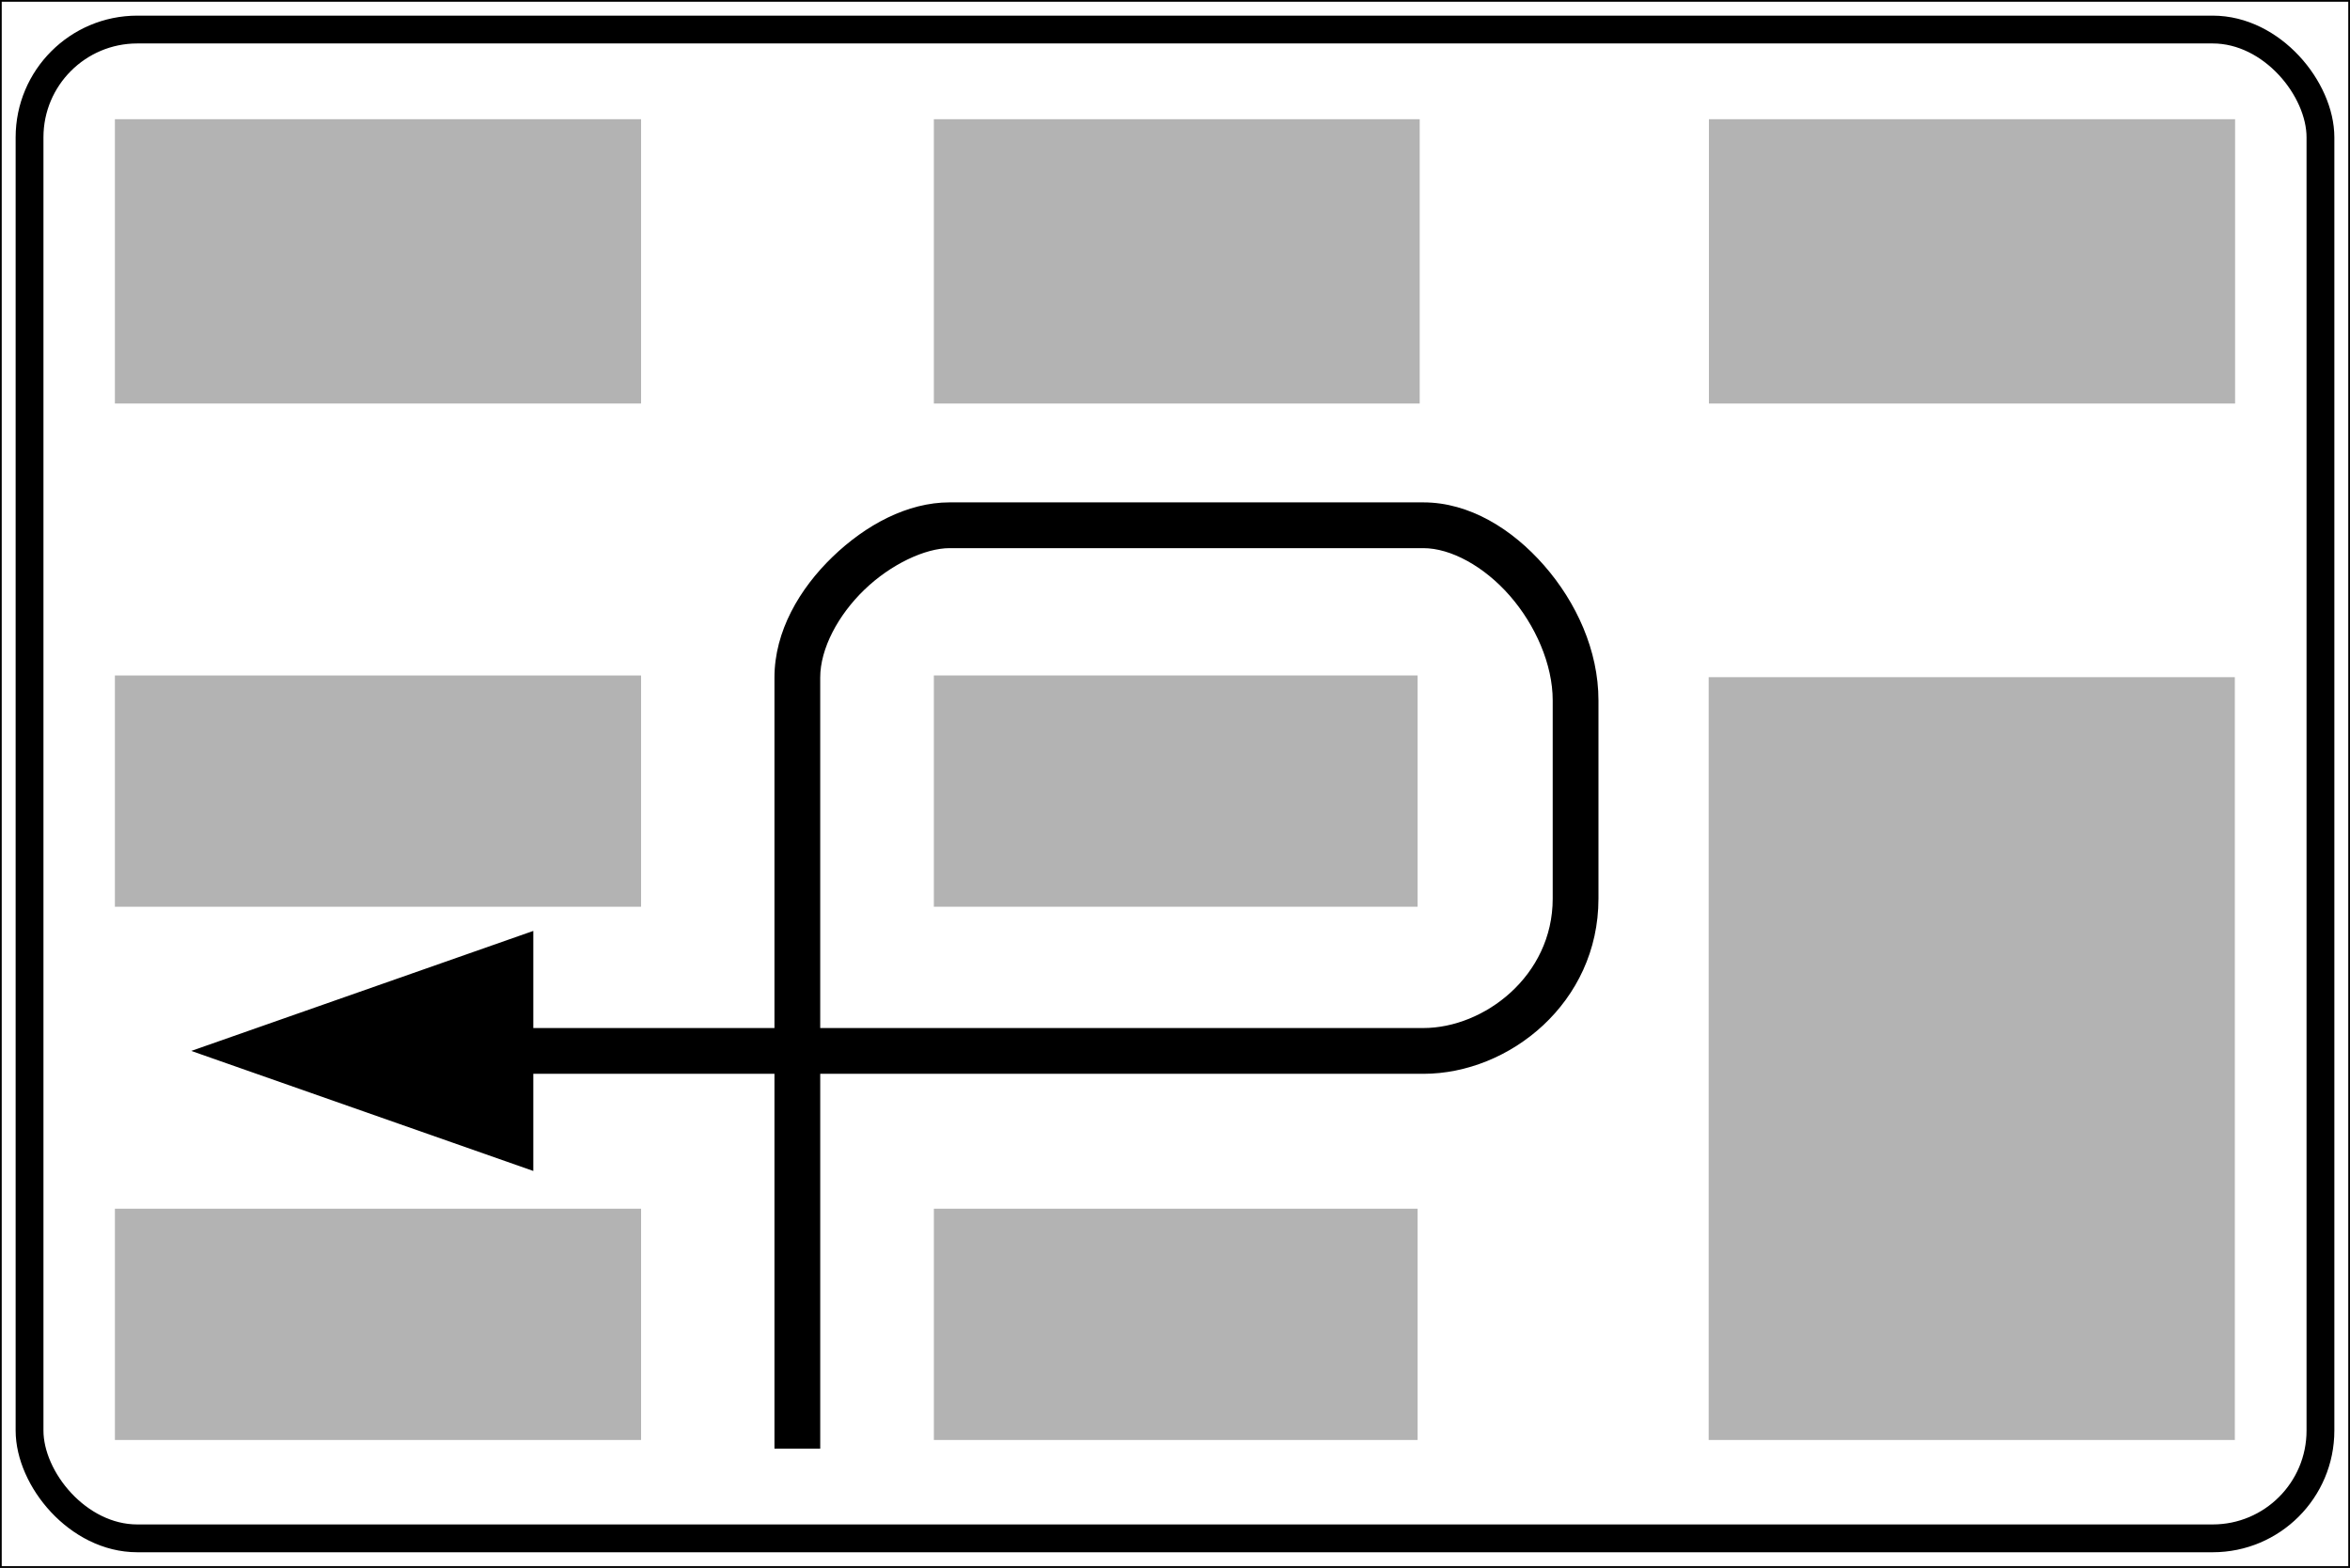
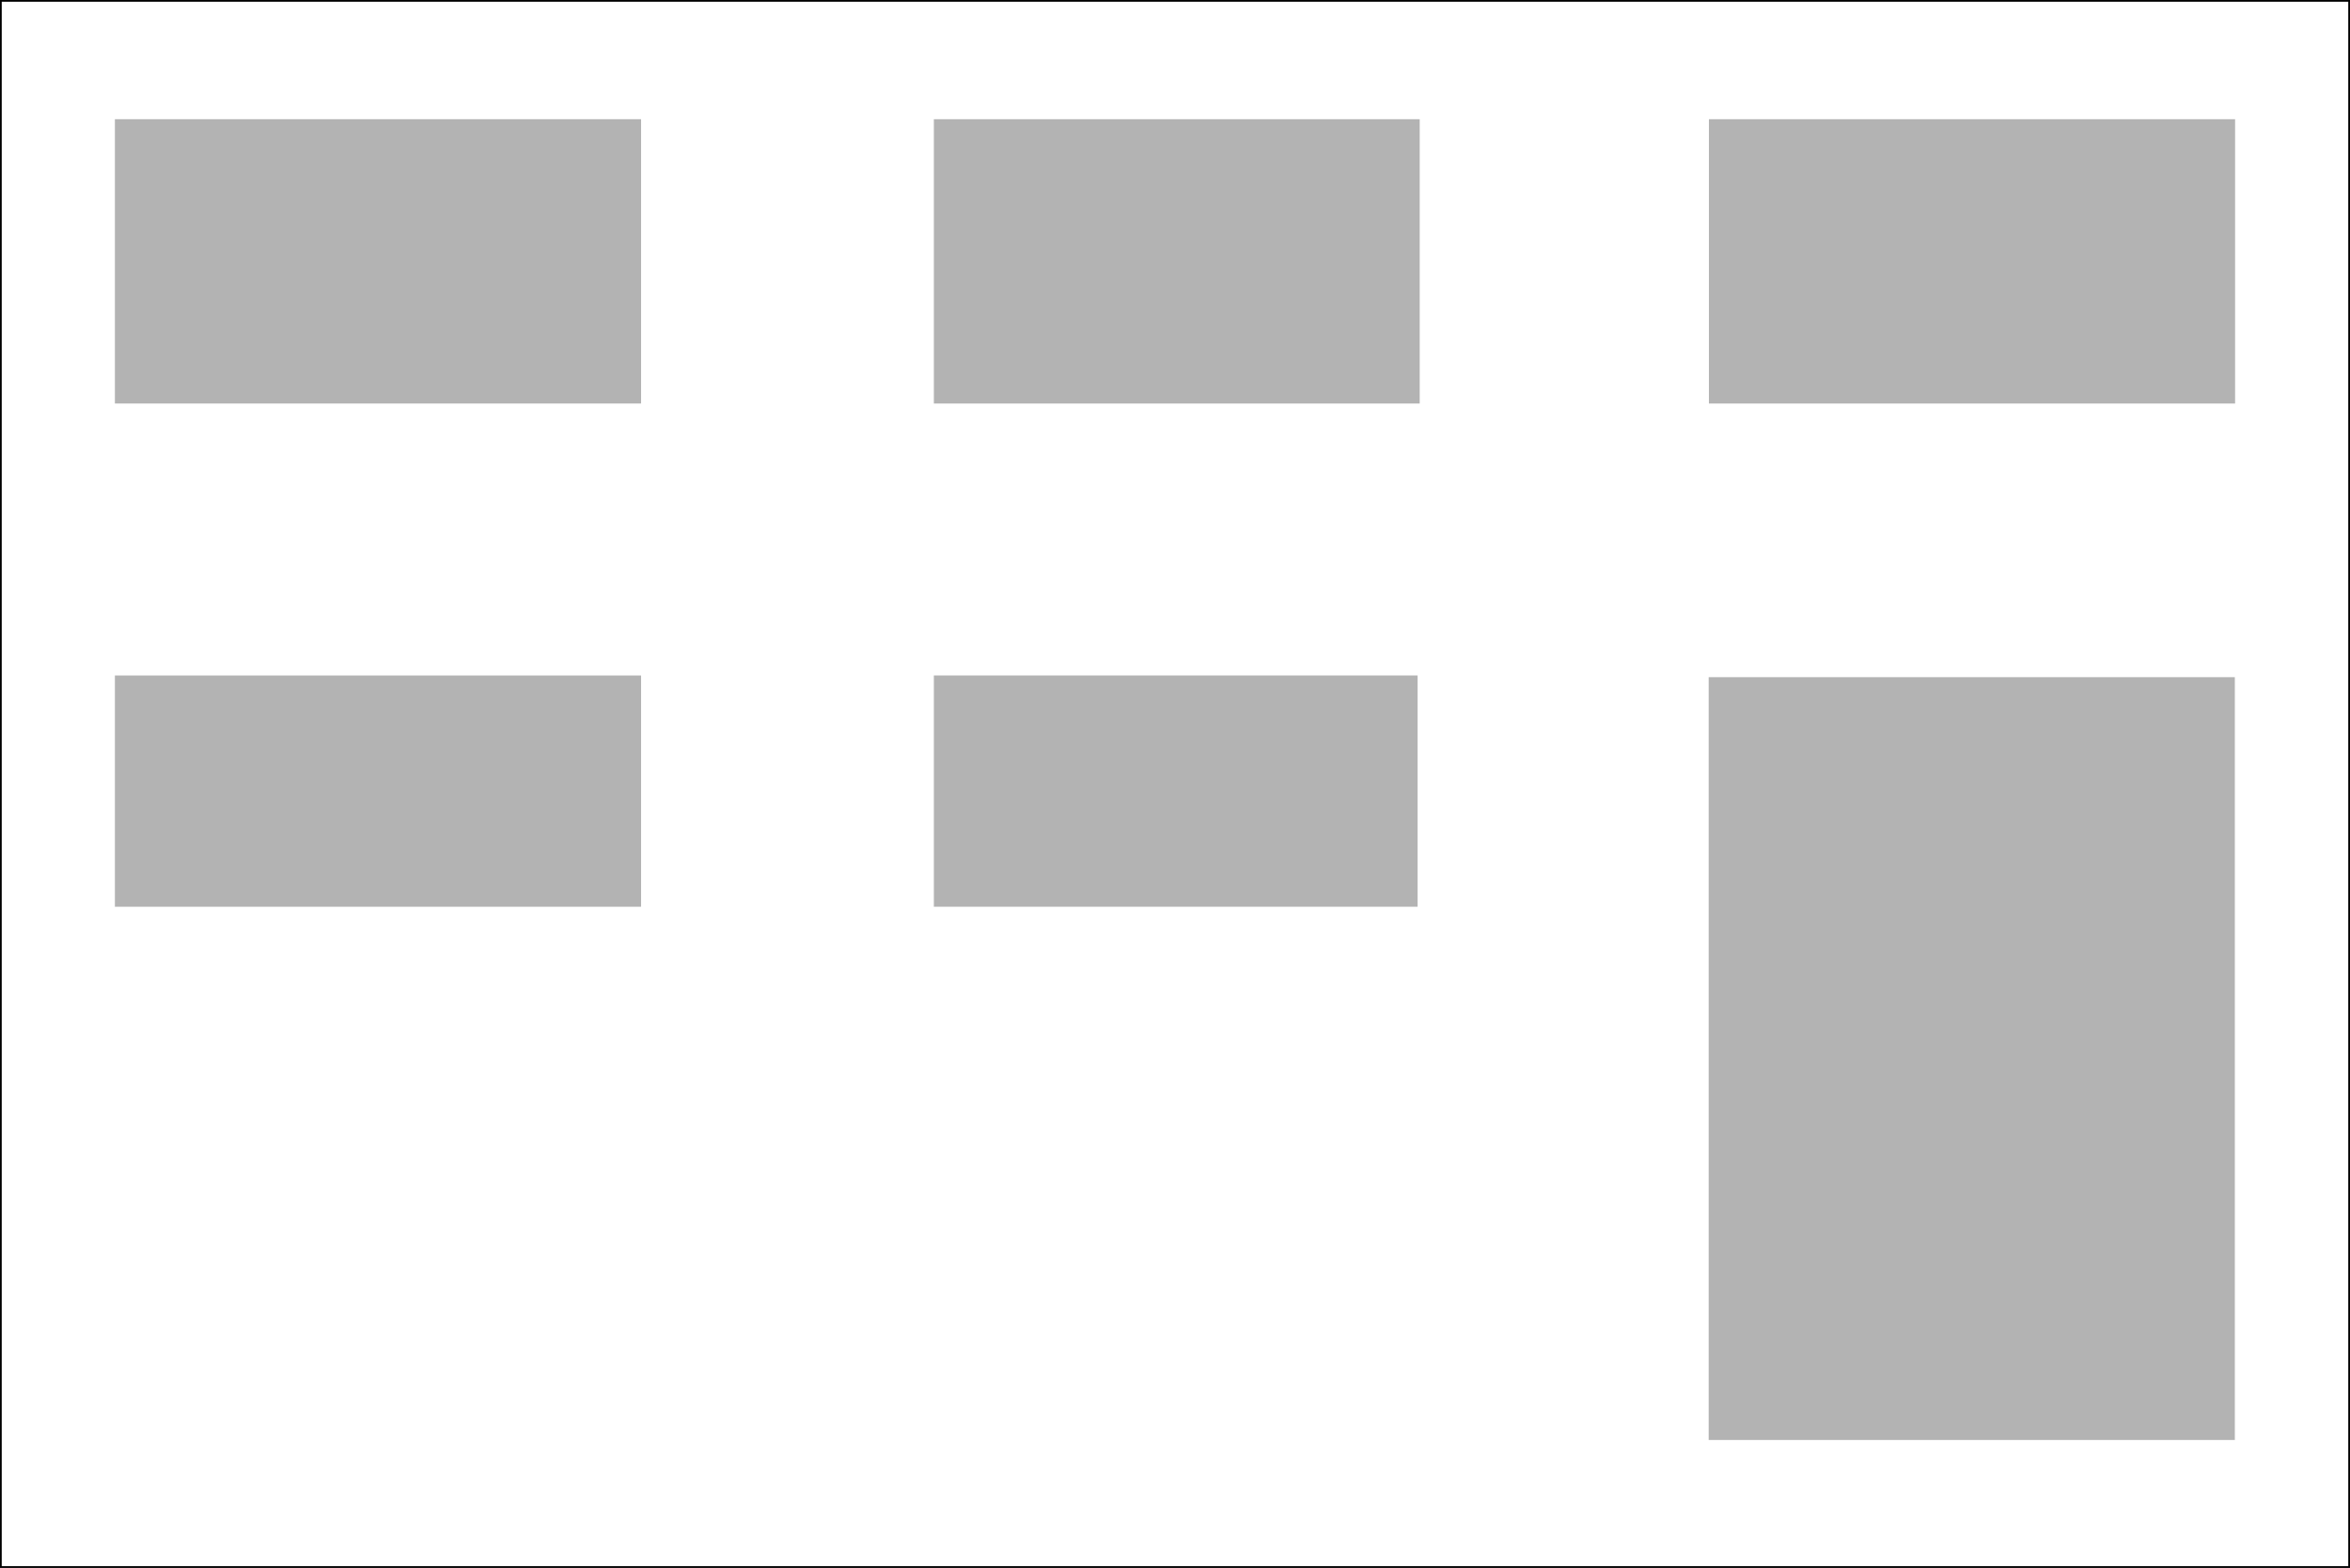
<svg xmlns="http://www.w3.org/2000/svg" xmlns:ns1="http://www.inkscape.org/namespaces/inkscape" xmlns:ns2="http://sodipodi.sourceforge.net/DTD/sodipodi-0.dtd" width="357.717mm" height="238.654mm" viewBox="0 0 357.717 238.654" version="1.1" id="svg6320" ns1:version="1.2.1 (9c6d41e410, 2022-07-14)" ns2:docname="Segnale stradale italiano 1981 - svolta a sinistra indiretta.svg">
  <rect x="0" y="0" width="357.717" height="238.654" fill="#808080" stroke="none" />
  <ns2:namedview id="namedview6322" pagecolor="#ffffff" bordercolor="#000000" borderopacity="0.25" ns1:showpageshadow="2" ns1:pageopacity="0.0" ns1:pagecheckerboard="0" ns1:deskcolor="#d1d1d1" ns1:document-units="mm" showgrid="false" ns1:zoom="0.76257015" ns1:cx="662.88984" ns1:cy="534.37707" ns1:window-width="1920" ns1:window-height="991" ns1:window-x="-9" ns1:window-y="-9" ns1:window-maximized="1" ns1:current-layer="layer1" />
  <defs id="defs6317" />
  <g ns1:label="Livello 1" ns1:groupmode="layer" id="layer1" transform="translate(70.259,32.239)">
    <g id="g4072" transform="translate(31.506,-256.848)">
      <rect style="fill:#000000;fill-opacity:1;stroke:none;stroke-width:6.957;stroke-dasharray:none;stroke-opacity:1;paint-order:fill markers stroke" id="rect2130-922" width="357.717" height="238.654" x="-101.765" y="224.608" />
      <rect style="fill:#ffffff;fill-opacity:1;stroke:none;stroke-width:6.944;stroke-dasharray:none;stroke-opacity:1;paint-order:fill markers stroke" id="rect2130" width="357.188" height="238.125" x="-101.501" y="224.873" />
      <g id="g3797" transform="translate(0.756,0.127)">
        <rect style="fill:#b3b3b3;stroke:none;stroke-width:98.755;paint-order:fill markers stroke" id="rect1638" width="80.093" height="43.276" x="-85.032" y="242.626" />
        <rect style="fill:#b3b3b3;stroke:none;stroke-width:94.897;paint-order:fill markers stroke" id="rect1638-2" width="73.957" height="43.276" x="39.63" y="242.628" />
        <rect style="fill:#b3b3b3;stroke:none;stroke-width:89.068;paint-order:fill markers stroke" id="rect1638-9" width="80.093" height="35.202" x="-85.032" y="327.299" />
        <rect style="fill:#b3b3b3;stroke:none;stroke-width:98.756;paint-order:fill markers stroke" id="rect1638-9-6" width="80.093" height="43.277" x="157.613" y="242.627" />
        <rect style="fill:#b3b3b3;stroke:none;stroke-width:161.759;paint-order:fill markers stroke" id="rect1638-9-6-0" width="80.093" height="116.108" x="157.573" y="327.558" />
-         <rect style="fill:#b3b3b3;stroke:none;stroke-width:89.068;paint-order:fill markers stroke" id="rect1638-9-0" width="80.093" height="35.202" x="-85.03" y="408.463" />
        <rect style="fill:#b3b3b3;stroke:none;stroke-width:85.401;paint-order:fill markers stroke" id="rect1638-9-0-7" width="73.634" height="35.202" x="39.63" y="327.296" />
-         <rect style="fill:#b3b3b3;stroke:none;stroke-width:85.401;paint-order:fill markers stroke" id="rect1638-9-0-7-4" width="73.634" height="35.202" x="39.632" y="408.464" />
-         <path id="path1969" style="color:#000000;fill:#000000;paint-order:fill markers stroke" d="m 42.027,300.949 c -6.412,0 -12.769,3.426 -17.805,8.281 -5.035,4.855 -8.856,11.343 -8.856,18.381 v 53.351 H -21.341 V 366.179 l -52.067,18.266 52.067,18.272 v -14.787 h 36.708 v 57.061 h 6.967 v -57.061 h 91.805 c 13.122,0 26.658,-10.837 26.658,-26.662 V 331.094 c 1e-5,-7.604 -3.374,-14.94 -8.258,-20.527 -4.884,-5.587 -11.402,-9.617 -18.4,-9.617 z m 0,6.967 h 72.111 c 4.176,0 9.246,2.762 13.156,7.236 3.911,4.474 6.537,10.468 6.537,15.942 v 30.173 c 0,11.789 -10.466,19.695 -19.693,19.695 h -91.807 v -53.351 c 0,-4.387 2.705,-9.489 6.727,-13.367 4.022,-3.878 9.251,-6.328 12.969,-6.328 z" />
      </g>
-       <rect style="fill:none;fill-opacity:1;stroke:#000000;stroke-width:4.233;stroke-dasharray:none;stroke-opacity:1;paint-order:fill markers stroke" id="rect2130-1" width="348.721" height="229.658" x="-97.267" y="229.106" rx="16.404" ry="16.404" />
    </g>
  </g>
</svg>